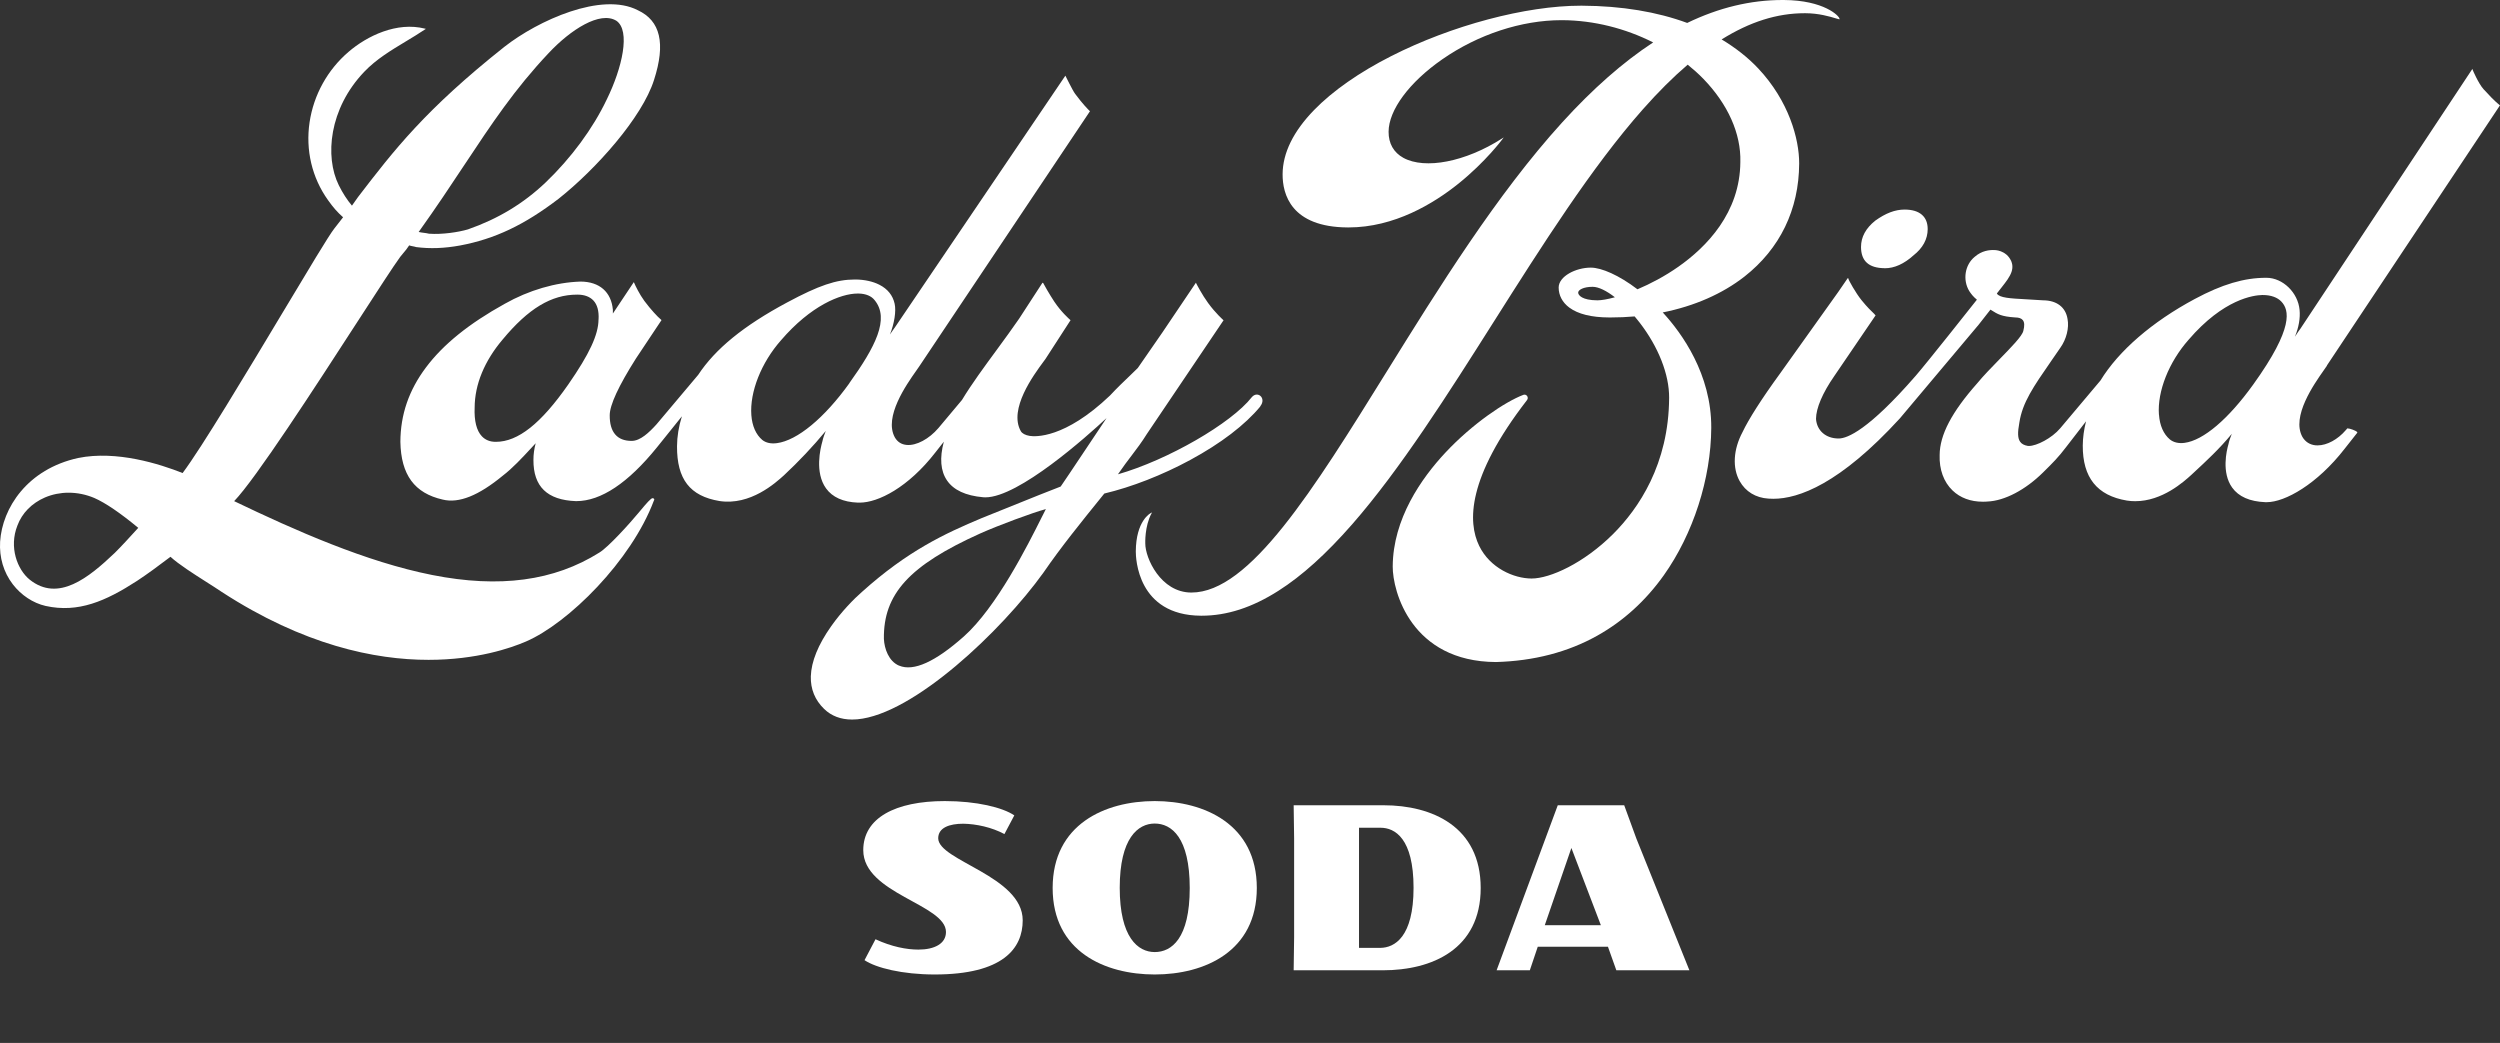
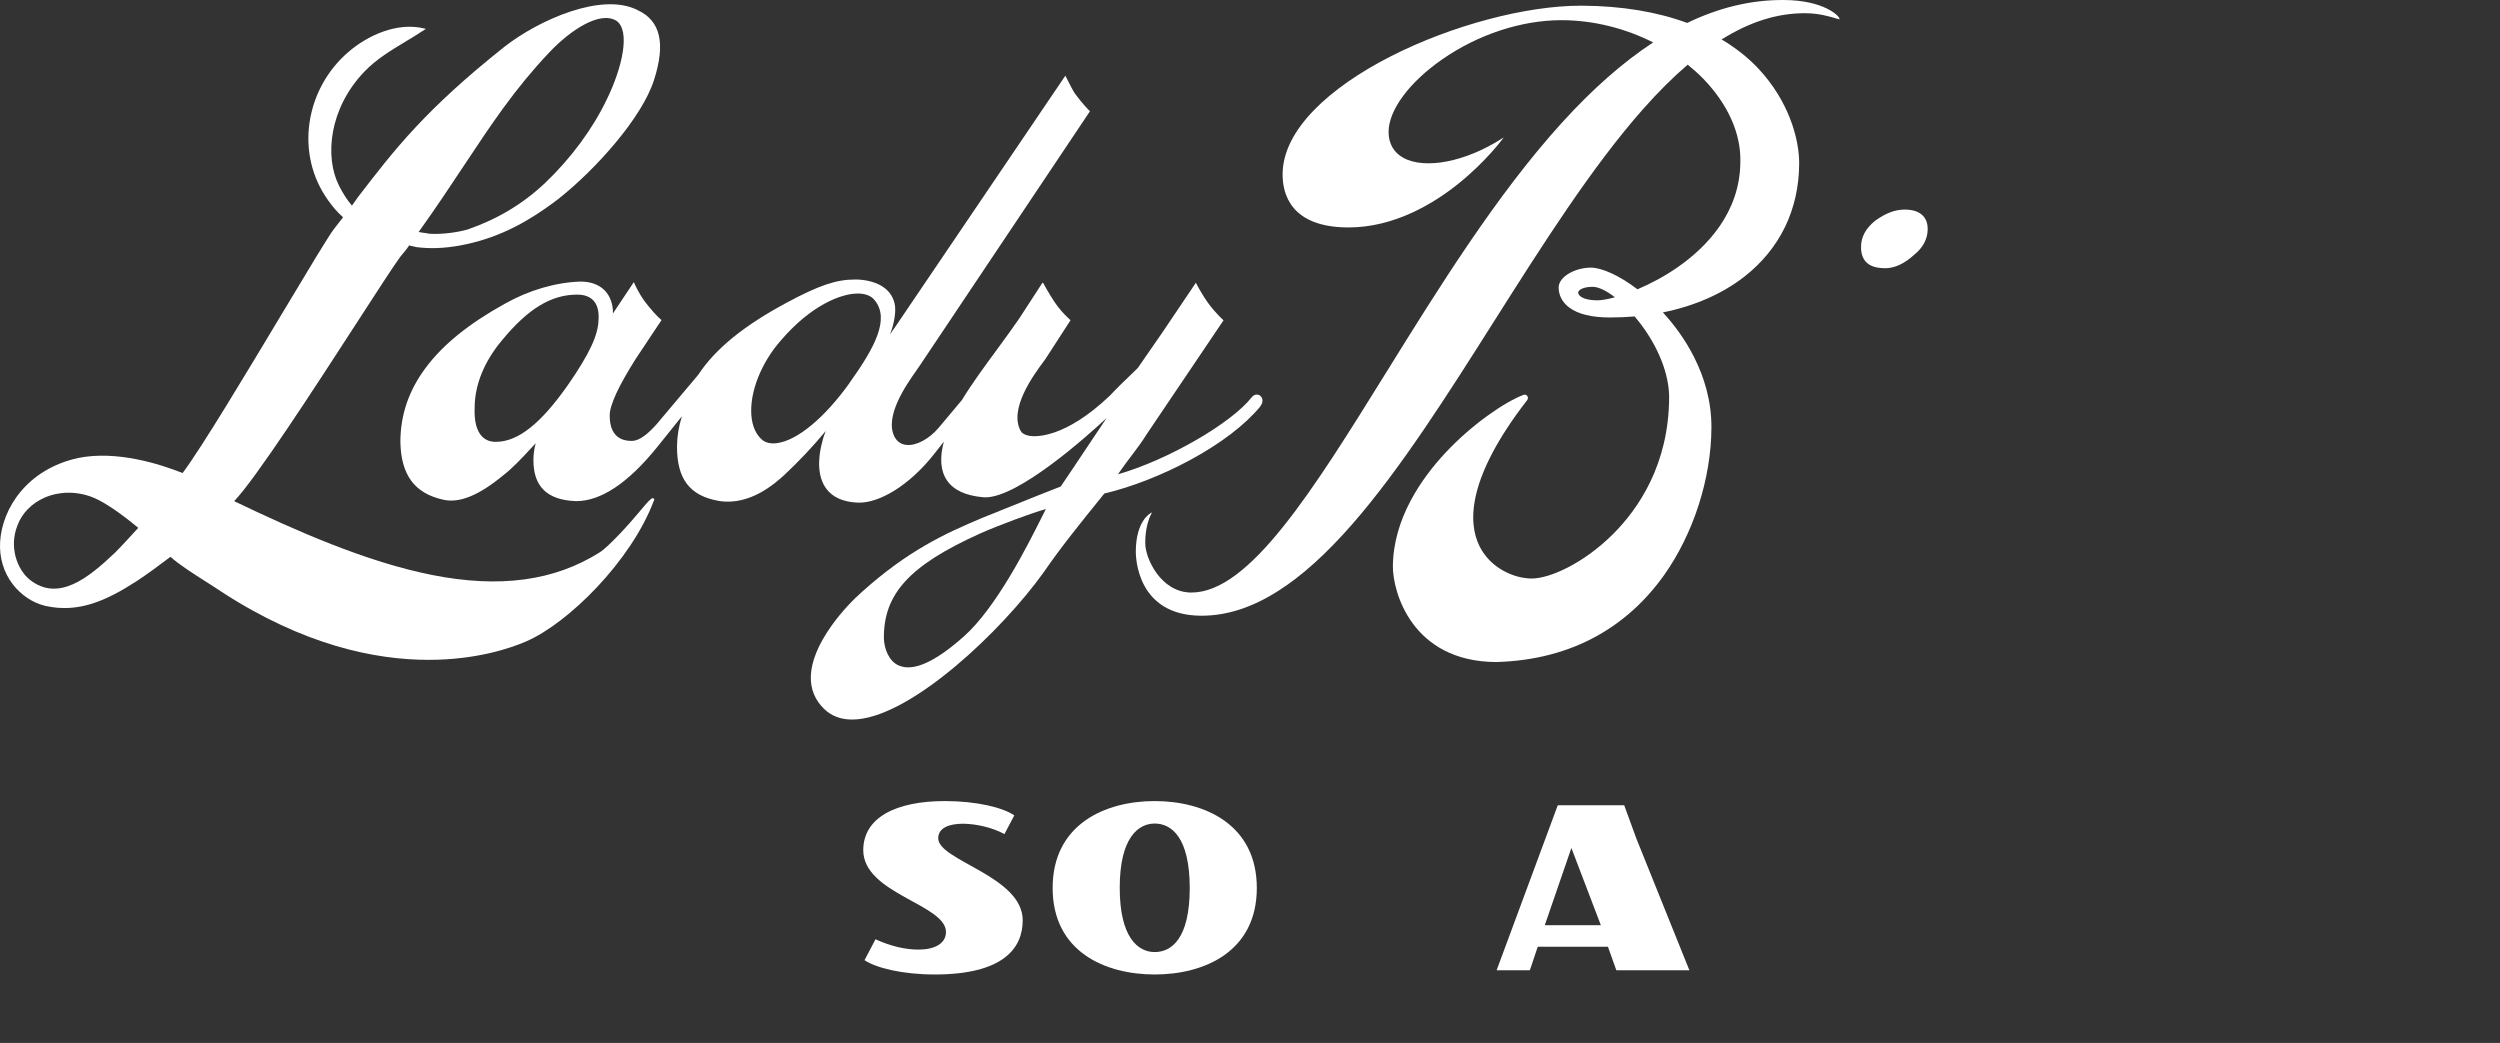
<svg xmlns="http://www.w3.org/2000/svg" id="Layer_1" viewBox="0 0 434.95 181.45">
  <rect x="0" y="0" width="434.95" height="181.45" fill="#333333" stroke="none" />
  <defs>
    <style>.cls-1{fill:#fff;}</style>
  </defs>
  <path class="cls-1" d="M164.37,139.37c5.55,0,10.07,1.11,12.1,2.49l-1.72,3.25c-2.22-1.19-4.9-1.76-7.16-1.8-2.41,0-4.36.69-4.36,2.53,0,3.91,14.7,6.58,14.7,14.28,0,4.9-3.45,9.42-15.31,9.42-5.63,0-10.22-1.15-12.21-2.49l1.91-3.64c2.79,1.3,5.4,1.8,7.47,1.8,2.79,0,4.79-1.03,4.79-3.06,0-4.82-14.39-6.66-14.39-14.24,0-5.59,5.55-8.54,14.2-8.54Z" />
  <path class="cls-1" d="M200.9,139.37c8.65,0,17.76,4.06,17.76,15.12s-9.11,15.05-17.76,15.05-17.76-3.98-17.76-15.05,9.11-15.12,17.76-15.12ZM200.9,143.28c-2.91,0-6.09,2.53-6.09,11.18s3.18,11.18,6.09,11.18,6.09-2.33,6.09-11.14-3.18-11.22-6.09-11.22Z" />
-   <path class="cls-1" d="M225.07,140.1h15.66c8.42,0,16.88,3.71,16.88,14.39s-8.5,14.32-17,14.32h-15.54l.08-5.74v-17.23l-.08-5.74ZM236.44,144.01v20.9h3.75c2.41-.04,5.74-1.84,5.74-10.45s-3.25-10.45-5.74-10.45h-3.75Z" />
  <path class="cls-1" d="M271.02,140.1h11.56l2.11,5.78,9.23,22.93h-12.71l-1.46-4.1h-12.21l-1.38,4.1h-5.78l10.64-28.71ZM273.39,147.53l-4.63,13.44h9.76l-5.13-13.44Z" />
  <path class="cls-1" d="M219.24,70.71c.62-.76.45-1.49.03-1.84-.36-.3-.98-.36-1.48.23h0c-3.58,4.57-14.64,10.94-23.29,13.42.92-1.35,1.68-2.35,2.42-3.32.88-1.16,1.71-2.25,2.62-3.71l13.3-19.72.04-.05-.05-.04s-1.36-1.2-2.64-2.96c-1.03-1.4-2.03-3.33-2.07-3.42l-.05-.12-5.83,8.65-4.29,6.2c-.43.43-.9.88-1.39,1.35-1.04.99-2.22,2.12-3.45,3.44-7.91,7.54-13.02,7.16-13.95,7.02-.77-.12-1.34-.43-1.56-.83-2.16-3.82,2.25-9.79,3.91-12.04.15-.2.27-.37.37-.5l4.34-6.71.04-.05-.05-.04c-.24-.22-1.59-1.4-2.79-3.2-.85-1.28-1.88-3.11-1.91-3.2l-.02-.04h-.04s-.02-.01-.03-.02l-.05-.02-4.06,6.25c-1.18,1.72-2.49,3.5-3.87,5.39-2.15,2.93-4.38,5.95-6.07,8.75l-4.1,4.89c-1.63,1.91-3.85,3.1-5.53,2.94-.91-.08-1.6-.52-2.06-1.32-1.94-3.54,2.02-9.17,3.71-11.57.24-.35.44-.62.57-.82l29.64-44.3.04-.05-.05-.04c-.2-.18-1.18-1.15-2.53-2.97-.49-.66-1.66-3.12-1.68-3.12l-.03-.05-29.54,43.62c-.23.3-.45.64-.68.97-.1.15-.2.3-.3.44.76-1.89,1.11-4.06.82-5.35-.32-1.46-1.22-2.58-2.66-3.31-1.13-.58-2.61-.9-4.16-.91h-.08c-3.26,0-6.27,1.02-11.84,4.01-7.55,4.05-12.45,8.05-15.44,12.58l-7.26,8.62c-1.29,1.42-2.81,2.87-4.31,2.87h-.01c-1.26,0-2.22-.38-2.85-1.12-.65-.75-.97-1.87-.96-3.34,0-1.78,1.54-5.1,4.56-9.87l4.42-6.64.03-.05-.04-.04s-.08-.07-.16-.14c-.44-.36-1.66-1.64-2.78-3.15-.84-1.14-1.59-2.68-1.79-3.18l-.05-.09-3.64,5.46c0-.22,0-.44,0-.65-.28-3.1-2.32-4.89-5.61-4.91-4.33.13-9.02,1.5-13.21,3.87-6.21,3.44-10.7,7.06-13.7,11.07-2.97,3.96-4.43,8.19-4.45,12.95.11,5.74,2.46,8.93,7.37,10.04,2.8.69,6.23-.68,10.46-4.17,1.65-1.26,3.33-3.06,4.95-4.81.25-.27.51-.55.76-.82-.26.96-.39,1.93-.39,2.89-.03,4.65,2.4,7,7.4,7.18h.05c4.29,0,9.02-3.15,14.05-9.37l4.33-5.39c-.56,1.78-.84,3.53-.85,5.21-.03,5.73,2.24,8.67,7.38,9.53,5.38.83,9.77-3.16,11.22-4.47,2.54-2.36,5.11-5.09,7.28-7.72-.24.6-.46,1.21-.59,1.82-.35,1.21-1.36,5.39.63,8.16,1.11,1.55,2.98,2.39,5.54,2.49.1,0,.21,0,.31,0,3.24,0,8.46-2.65,13.17-8.72l1.48-1.88c-.76,2.84-.57,5.11.56,6.75,1.14,1.67,3.25,2.64,6.25,2.91.14.01.27.02.42.02,5.81,0,17.72-10.66,21.08-13.79l-6.47,9.68-1.51,2.23c-1.21.44-5.59,2.21-9.46,3.77-1.58.64-3.08,1.24-4.25,1.71-6.47,2.71-12.94,5.73-20.85,12.84-1.4,1.21-3.55,3.41-5.36,5.97-2.28,3.22-3.47,6.16-3.55,8.74-.06,2.21.72,4.12,2.32,5.67,1.26,1.22,2.89,1.84,4.86,1.84.29,0,.59-.01.9-.04,9.81-.87,25.11-15.38,32.39-25.52,3.04-4.43,6.63-8.86,10.1-13.15l.49-.61c4.76-1.13,10.07-3.2,14.95-5.84,5.32-2.88,9.54-6.1,12.2-9.32ZM147.77,66.68h0c-4.35,6.06-9.07,9.96-12.61,10.42-1.04.14-1.92-.06-2.54-.56-1.1-.93-1.76-2.42-1.9-4.31-.3-4.04,1.73-9.15,5.16-13.03,5.16-6.01,10.37-8.13,13.35-8.13.05,0,.11,0,.16,0,1.26.03,2.23.44,2.79,1.17,2.63,3.22.13,8.09-4.42,14.43ZM104.13,55.58c-.01,2.63-1.59,6.02-5.26,11.31-4.75,6.81-8.75,9.98-12.6,9.98h-.04c-.99,0-1.79-.33-2.39-.96-.93-.98-1.36-2.7-1.26-5.01.02-4.01,1.7-8.09,4.86-11.82,4.49-5.41,8.49-7.82,12.96-7.82h.07c1.2,0,2.13.35,2.76,1.01.69.73.99,1.84.91,3.3ZM156.44,115.82c-1.84-.77-2.58-2.99-2.66-4.66-.11-7.82,4.43-12.79,16.74-18.34,3.18-1.42,9.05-3.6,11.44-4.25-.2.39-.47.92-.8,1.58-2.33,4.65-7.78,15.53-13.49,20.6-4.96,4.4-8.73,6.11-11.23,5.06Z" />
  <path class="cls-1" d="M111.42,88.83c-.11.13-.21.25-.31.37-1.58,1.91-5.32,6.04-6.84,6.94-7.86,4.94-17.36,6.22-29.07,3.9-11.52-2.28-23.88-7.77-34.46-12.85,3.75-3.89,13.98-19.68,21.46-31.23,3.5-5.4,6.26-9.67,7.43-11.27.17-.22.35-.43.54-.66.35-.41.71-.84,1.02-1.34.17.07.37.11.59.15.2.04.42.08.64.15,2.39.31,4.88.22,7.62-.28,6.07-1.14,11.2-3.58,17.16-8.14,6.5-5.15,14.53-14.14,16.59-20.67,2.04-6.33,1.12-10.29-2.82-12.12-6.27-3.25-17.34,1.76-23.21,6.36-13.82,10.97-19.22,18-25.47,26.14l-1.06,1.5c-.85-1.01-1.62-2.21-2.29-3.56-2.45-4.95-1.71-13.31,4.44-19.74,2.09-2.19,4.7-3.75,7.22-5.27,1.11-.67,2.26-1.36,3.36-2.1l.13-.09-.16-.04c-4.89-1.24-10.07,1.27-13.29,4.04-3.67,3.14-6.07,7.5-6.78,12.25-.72,4.84.42,9.65,3.2,13.54.88,1.25,1.67,2.15,2.63,2.99l-1.55,1.99c-.91,1.15-4.59,7.29-8.85,14.4-6.33,10.55-14.19,23.67-17.52,28.11-3.94-1.57-11.49-3.98-18.17-2.62C4.75,81.62.4,88.38.02,94.23c-.16,2.76.6,5.33,2.21,7.43,1.45,1.89,3.52,3.26,5.7,3.76,5.68,1.26,10.46-.83,15.9-4.35,1.82-1.2,3.65-2.55,5.83-4.2,1.45,1.33,3.97,2.93,6.2,4.35.99.63,1.92,1.22,2.73,1.77,14.23,9.25,26.62,11.81,35.97,11.81,8.37,0,14.31-2.05,16.95-3.19,7.37-3.18,18.32-14.03,22.25-24.51.07-.08.09-.17.06-.26-.04-.1-.16-.17-.28-.17-.29,0-1.07.9-2.13,2.17ZM24.05,91.84c-1.52,1.67-2.87,3.15-4.08,4.35-4.55,4.33-9.83,8.62-14.8,4.66-2.16-1.75-3.64-5.64-2.14-9.42.8-2.16,2.5-3.89,4.79-4.88,1.29-.55,2.69-.83,4.12-.83,1.5,0,3.03.31,4.47.92,1.92.84,4.5,2.59,7.65,5.2ZM72.84,40.36c3.08-4.31,5.59-8.09,8.01-11.75,4.66-7.03,8.69-13.11,14.6-19.37,3.81-4.07,8.95-7.39,11.8-5.62,2.47,1.72,1.02,8.17-1.68,13.67-2.41,5.07-6.2,10.21-10.66,14.47-3.84,3.65-8.26,6.32-13.5,8.15-1.64.48-4.46.92-6.77.75-.32-.08-.64-.12-.95-.16-.28-.04-.56-.07-.84-.14Z" />
  <path class="cls-1" d="M327.9,46.67h.03c1.66,0,3.34-.76,4.99-2.25,1.62-1.28,2.45-2.81,2.46-4.55,0-1.08-.33-1.92-1.01-2.51-.68-.59-1.68-.89-2.96-.9h-.04c-1.66,0-3.29.62-5.13,1.94-1.64,1.33-2.45,2.82-2.46,4.56,0,1.22.34,2.15,1.02,2.76.68.62,1.72.93,3.09.94Z" />
-   <path class="cls-1" d="M404.82,63.61l30.09-45.23.04-.05-.05-.04s-.14-.12-.27-.22c-.56-.45-1.73-1.64-2.55-2.56-.87-.97-1.86-3.28-1.89-3.37l-.04-.16-29.92,45.2c-.23.3-.46.64-.68.98-.09.14-.19.28-.28.42.67-1.63.95-3.23.81-4.67-.28-3.01-2.91-5.56-5.73-5.58h-.1c-3.82,0-7.65,1.14-12.41,3.69-7.41,3.97-13.24,9.01-16.4,14.18l-7,8.31c-1.47,1.74-4.12,3.08-5.45,3.08-.07,0-.13,0-.19-.01-.64-.11-1.08-.35-1.34-.73-.42-.6-.46-1.57-.13-3.34.54-3.48,2.42-6.2,5.53-10.69.5-.72,1.03-1.5,1.6-2.32,1.06-1.49,1.55-3.46,1.25-5.01-.33-2.05-1.89-3.23-4.26-3.24-1.02-.07-1.97-.12-2.8-.17-2.95-.16-4.76-.25-5.24-1.01l.21-.28h.04v-.05c.2-.26.39-.51.59-.75.37-.47.72-.92,1.02-1.36.66-.98.92-1.74.83-2.49,0-.05-.01-.1-.02-.14-.03-.18-.09-.36-.16-.54,0,0,0-.01,0-.02,0-.01,0-.03-.02-.05,0-.02-.02-.03-.03-.04,0,0,0-.01-.01-.02-.09-.19-.2-.37-.33-.55-.12-.16-.26-.31-.4-.44-.02-.02-.04-.03-.06-.05l-.03-.02c-.62-.52-1.31-.68-1.66-.73-.16-.02-.27-.03-.27-.03h-.04c-.95-.06-2.3.11-3.51,1.17-1.71,1.39-2.13,4.01-.95,5.96.32.48.64.93,1.33,1.5-.67.85-8.74,11.05-10.63,13.22-8.24,9.48-11.92,10.91-13.38,10.93h-.05c-2.22,0-3.79-1.37-3.93-3.41.01-1.87,1.14-4.52,3.19-7.47l7.14-10.49.04-.05-.05-.04s-.1-.14-.2-.23c-.47-.45-1.19-1.13-2.19-2.36-1.03-1.27-2.28-3.53-2.3-3.76v-.05s-.11-.04-.11-.04l-1.62,2.36-10.16,14.24c-3.18,4.36-5.49,7.99-6.53,10.2-1.6,3.01-1.79,6.2-.49,8.52,1.02,1.82,2.79,2.9,5,3.04.27.02.56.03.86.03,4.4,0,11.59-2.6,22.02-14l13.69-16.28,2.06-2.63.18.11c1.07.68,1.71,1.09,4.12,1.25.64,0,1.09.16,1.34.48.28.37.31.96.08,1.85-.18.89-2.13,2.88-4.19,4.99-1.37,1.41-2.79,2.86-3.81,4.11-4.46,5.03-6.54,9-6.56,12.5-.09,2.5.7,4.7,2.25,6.18,1.33,1.28,3.14,1.95,5.25,1.95.27,0,.54,0,.81-.03,2.98-.12,6.61-2.02,9.7-5.08l.18-.18c1.43-1.41,2.46-2.43,3.77-4.16l3.51-4.54c-.37,1.44-.56,2.85-.57,4.21-.03,5.57,2.48,8.71,7.67,9.58.49.08.98.11,1.46.11,4.71,0,8.45-3.39,9.76-4.58l.44-.41c2.17-2.01,4.41-4.08,6.6-6.73-.24.6-.47,1.22-.59,1.83-.32,1.1-1.22,4.91.65,7.52,1.13,1.58,3.07,2.43,5.76,2.54.08,0,.17,0,.26,0,3.19,0,8.77-3.13,13.55-9.29l2.2-2.79v-.02s.01-.02.01-.02c0-.04-.02-.07-.05-.11-.21-.21-1.22-.6-1.66-.61h-.03l-.26.3c-1.4,1.64-3.29,2.66-4.91,2.66-.11,0-.22,0-.33-.01-1.01-.09-1.81-.6-2.32-1.47-1.94-3.54,2.02-9.16,3.71-11.57.24-.35.44-.62.57-.82ZM375.61,72.14c-.3-4.04,1.73-9.15,5.16-13.03,6.1-7.1,11.33-7.75,12.79-7.78.05,0,.1,0,.15,0,1.38,0,2.52.41,3.21,1.15,1.33,1.42,2.26,4.46-4.91,14.43h0c-4.32,6.01-8.67,9.71-11.95,10.14-1.01.13-1.9-.07-2.55-.6-1.1-.93-1.76-2.42-1.89-4.31Z" />
-   <path class="cls-1" d="M289.27,54.36c5.5-1.1,10.38-3.23,14.23-6.24,6.18-4.85,9.48-11.64,9.52-19.66.02-4.31-1.83-10.92-7.11-16.54-1.83-1.95-3.99-3.62-6.38-5.06,4.92-3.07,9.65-4.56,14.44-4.56.04,0,.08,0,.13,0,2.34.01,4.18.56,5.28.89.22.07.41.12.57.16l.09.02v-.09c0-.48-2.67-3.24-9.71-3.28h-.19c-5.56,0-11.07,1.32-16.6,3.99-5.24-1.93-11.36-2.96-18.29-3h-.22c-9.56,0-22.47,3.43-32.98,8.77-5.56,2.82-10.19,6.06-13.41,9.37-3.62,3.72-5.47,7.48-5.49,11.18-.02,3.43,1.43,9.21,11.34,9.26h.13c7.97,0,14.81-4.15,19.15-7.64,4.72-3.8,7.59-7.67,7.62-7.71l.23-.31-.33.21c-6.32,4.04-13.36,5.41-17.13,3.34-1.69-.93-2.58-2.5-2.57-4.54.02-3.78,3.6-8.61,9.34-12.6,6.23-4.33,13.78-6.81,20.73-6.81.05,0,.11,0,.16,0,5.5.03,10.97,1.43,15.8,3.87-5.23,3.43-10.48,8.04-15.82,13.91-11.39,12.52-21.58,28.94-30.57,43.42-12.78,20.59-23.83,38.38-33.94,38.38h-.05c-5.29-.03-7.99-5.99-7.98-8.54,0-.03-.12-2.99,1.07-5.2l.11-.2-.2.1c-.11.05-2.6,1.35-2.63,6.69,0,1.14.26,11.12,11.34,11.18h.11c4.41,0,8.79-1.42,13.37-4.34,4.12-2.62,8.31-6.41,12.83-11.57,8.39-9.59,16.69-22.69,24.71-35.36,8.33-13.15,16.94-26.74,25.85-36.82,2.69-3.04,5.27-5.61,7.81-7.78.96.78,1.88,1.59,2.73,2.47,4.27,4.41,6.56,9.54,6.43,14.45-.05,8.86-5.9,14.81-10.79,18.24-2.35,1.65-4.84,2.96-7.11,3.92-3.24-2.47-6.26-3.76-8.1-3.77h-.03c-2.58,0-5.57,1.5-5.58,3.46,0,1.36.65,2.6,1.85,3.49,1.52,1.13,3.85,1.71,6.93,1.72.09,0,.18,0,.27,0,1.41,0,2.81-.06,4.17-.18.29.34.57.69.85,1.05,3.3,4.27,5.17,9.05,5.15,13.1-.06,11.6-5.33,19.29-9.74,23.7-5.1,5.09-10.98,7.75-14.19,7.75h-.03c-3.05-.02-7.2-1.8-9.09-5.69-1.99-4.09-2.16-11.81,8.33-25.36.19-.25.14-.54,0-.72-.15-.2-.4-.27-.63-.19-3.2,1.21-8.89,5.05-13.57,10.05-4.16,4.45-9.13,11.51-9.17,19.82-.02,4.29,3.22,16.54,17.96,16.62,6.58-.18,12.52-1.72,17.65-4.6,4.5-2.52,8.39-6.05,11.55-10.49,5.12-7.21,8.21-16.79,8.26-25.65.05-9.37-5.18-16.51-8.3-19.93-.05-.05-.1-.11-.15-.16ZM280.95,51.72c-1.27.35-2.32.53-3.03.53h-.02c-2.64-.01-3.33-.89-3.33-1.34,0-.49.96-1.01,2.49-1.01h.04c1.01,0,2.39.68,3.86,1.82Z" />
+   <path class="cls-1" d="M289.27,54.36c5.5-1.1,10.38-3.23,14.23-6.24,6.18-4.85,9.48-11.64,9.52-19.66.02-4.31-1.83-10.92-7.11-16.54-1.83-1.95-3.99-3.62-6.38-5.06,4.92-3.07,9.65-4.56,14.44-4.56.04,0,.08,0,.13,0,2.34.01,4.18.56,5.28.89.22.07.41.12.57.16l.09.02v-.09c0-.48-2.67-3.24-9.71-3.28h-.19c-5.56,0-11.07,1.32-16.6,3.99-5.24-1.93-11.36-2.96-18.29-3h-.22c-9.56,0-22.47,3.43-32.98,8.77-5.56,2.82-10.19,6.06-13.41,9.37-3.62,3.72-5.47,7.48-5.49,11.18-.02,3.43,1.43,9.21,11.34,9.26h.13c7.97,0,14.81-4.15,19.15-7.64,4.72-3.8,7.59-7.67,7.62-7.71l.23-.31-.33.21c-6.32,4.04-13.36,5.41-17.13,3.34-1.69-.93-2.58-2.5-2.57-4.54.02-3.78,3.6-8.61,9.34-12.6,6.23-4.33,13.78-6.81,20.73-6.81.05,0,.11,0,.16,0,5.5.03,10.97,1.43,15.8,3.87-5.23,3.43-10.48,8.04-15.82,13.91-11.39,12.52-21.58,28.94-30.57,43.42-12.78,20.59-23.83,38.38-33.94,38.38h-.05c-5.29-.03-7.99-5.99-7.98-8.54,0-.03-.12-2.99,1.07-5.2l.11-.2-.2.1c-.11.05-2.6,1.35-2.63,6.69,0,1.14.26,11.12,11.34,11.18h.11c4.41,0,8.79-1.42,13.37-4.34,4.12-2.62,8.31-6.41,12.83-11.57,8.39-9.59,16.69-22.69,24.71-35.36,8.33-13.15,16.94-26.74,25.85-36.82,2.69-3.04,5.27-5.61,7.81-7.78.96.78,1.88,1.59,2.73,2.47,4.27,4.41,6.56,9.54,6.43,14.45-.05,8.86-5.9,14.81-10.79,18.24-2.35,1.65-4.84,2.96-7.11,3.92-3.24-2.47-6.26-3.76-8.1-3.77h-.03c-2.58,0-5.57,1.5-5.58,3.46,0,1.36.65,2.6,1.85,3.49,1.52,1.13,3.85,1.71,6.93,1.72.09,0,.18,0,.27,0,1.41,0,2.81-.06,4.17-.18.29.34.57.69.85,1.05,3.3,4.27,5.17,9.05,5.15,13.1-.06,11.6-5.33,19.29-9.74,23.7-5.1,5.09-10.98,7.75-14.19,7.75c-3.05-.02-7.2-1.8-9.09-5.69-1.99-4.09-2.16-11.81,8.33-25.36.19-.25.14-.54,0-.72-.15-.2-.4-.27-.63-.19-3.2,1.21-8.89,5.05-13.57,10.05-4.16,4.45-9.13,11.51-9.17,19.82-.02,4.29,3.22,16.54,17.96,16.62,6.58-.18,12.52-1.72,17.65-4.6,4.5-2.52,8.39-6.05,11.55-10.49,5.12-7.21,8.21-16.79,8.26-25.65.05-9.37-5.18-16.51-8.3-19.93-.05-.05-.1-.11-.15-.16ZM280.95,51.72c-1.27.35-2.32.53-3.03.53h-.02c-2.64-.01-3.33-.89-3.33-1.34,0-.49.96-1.01,2.49-1.01h.04c1.01,0,2.39.68,3.86,1.82Z" />
</svg>